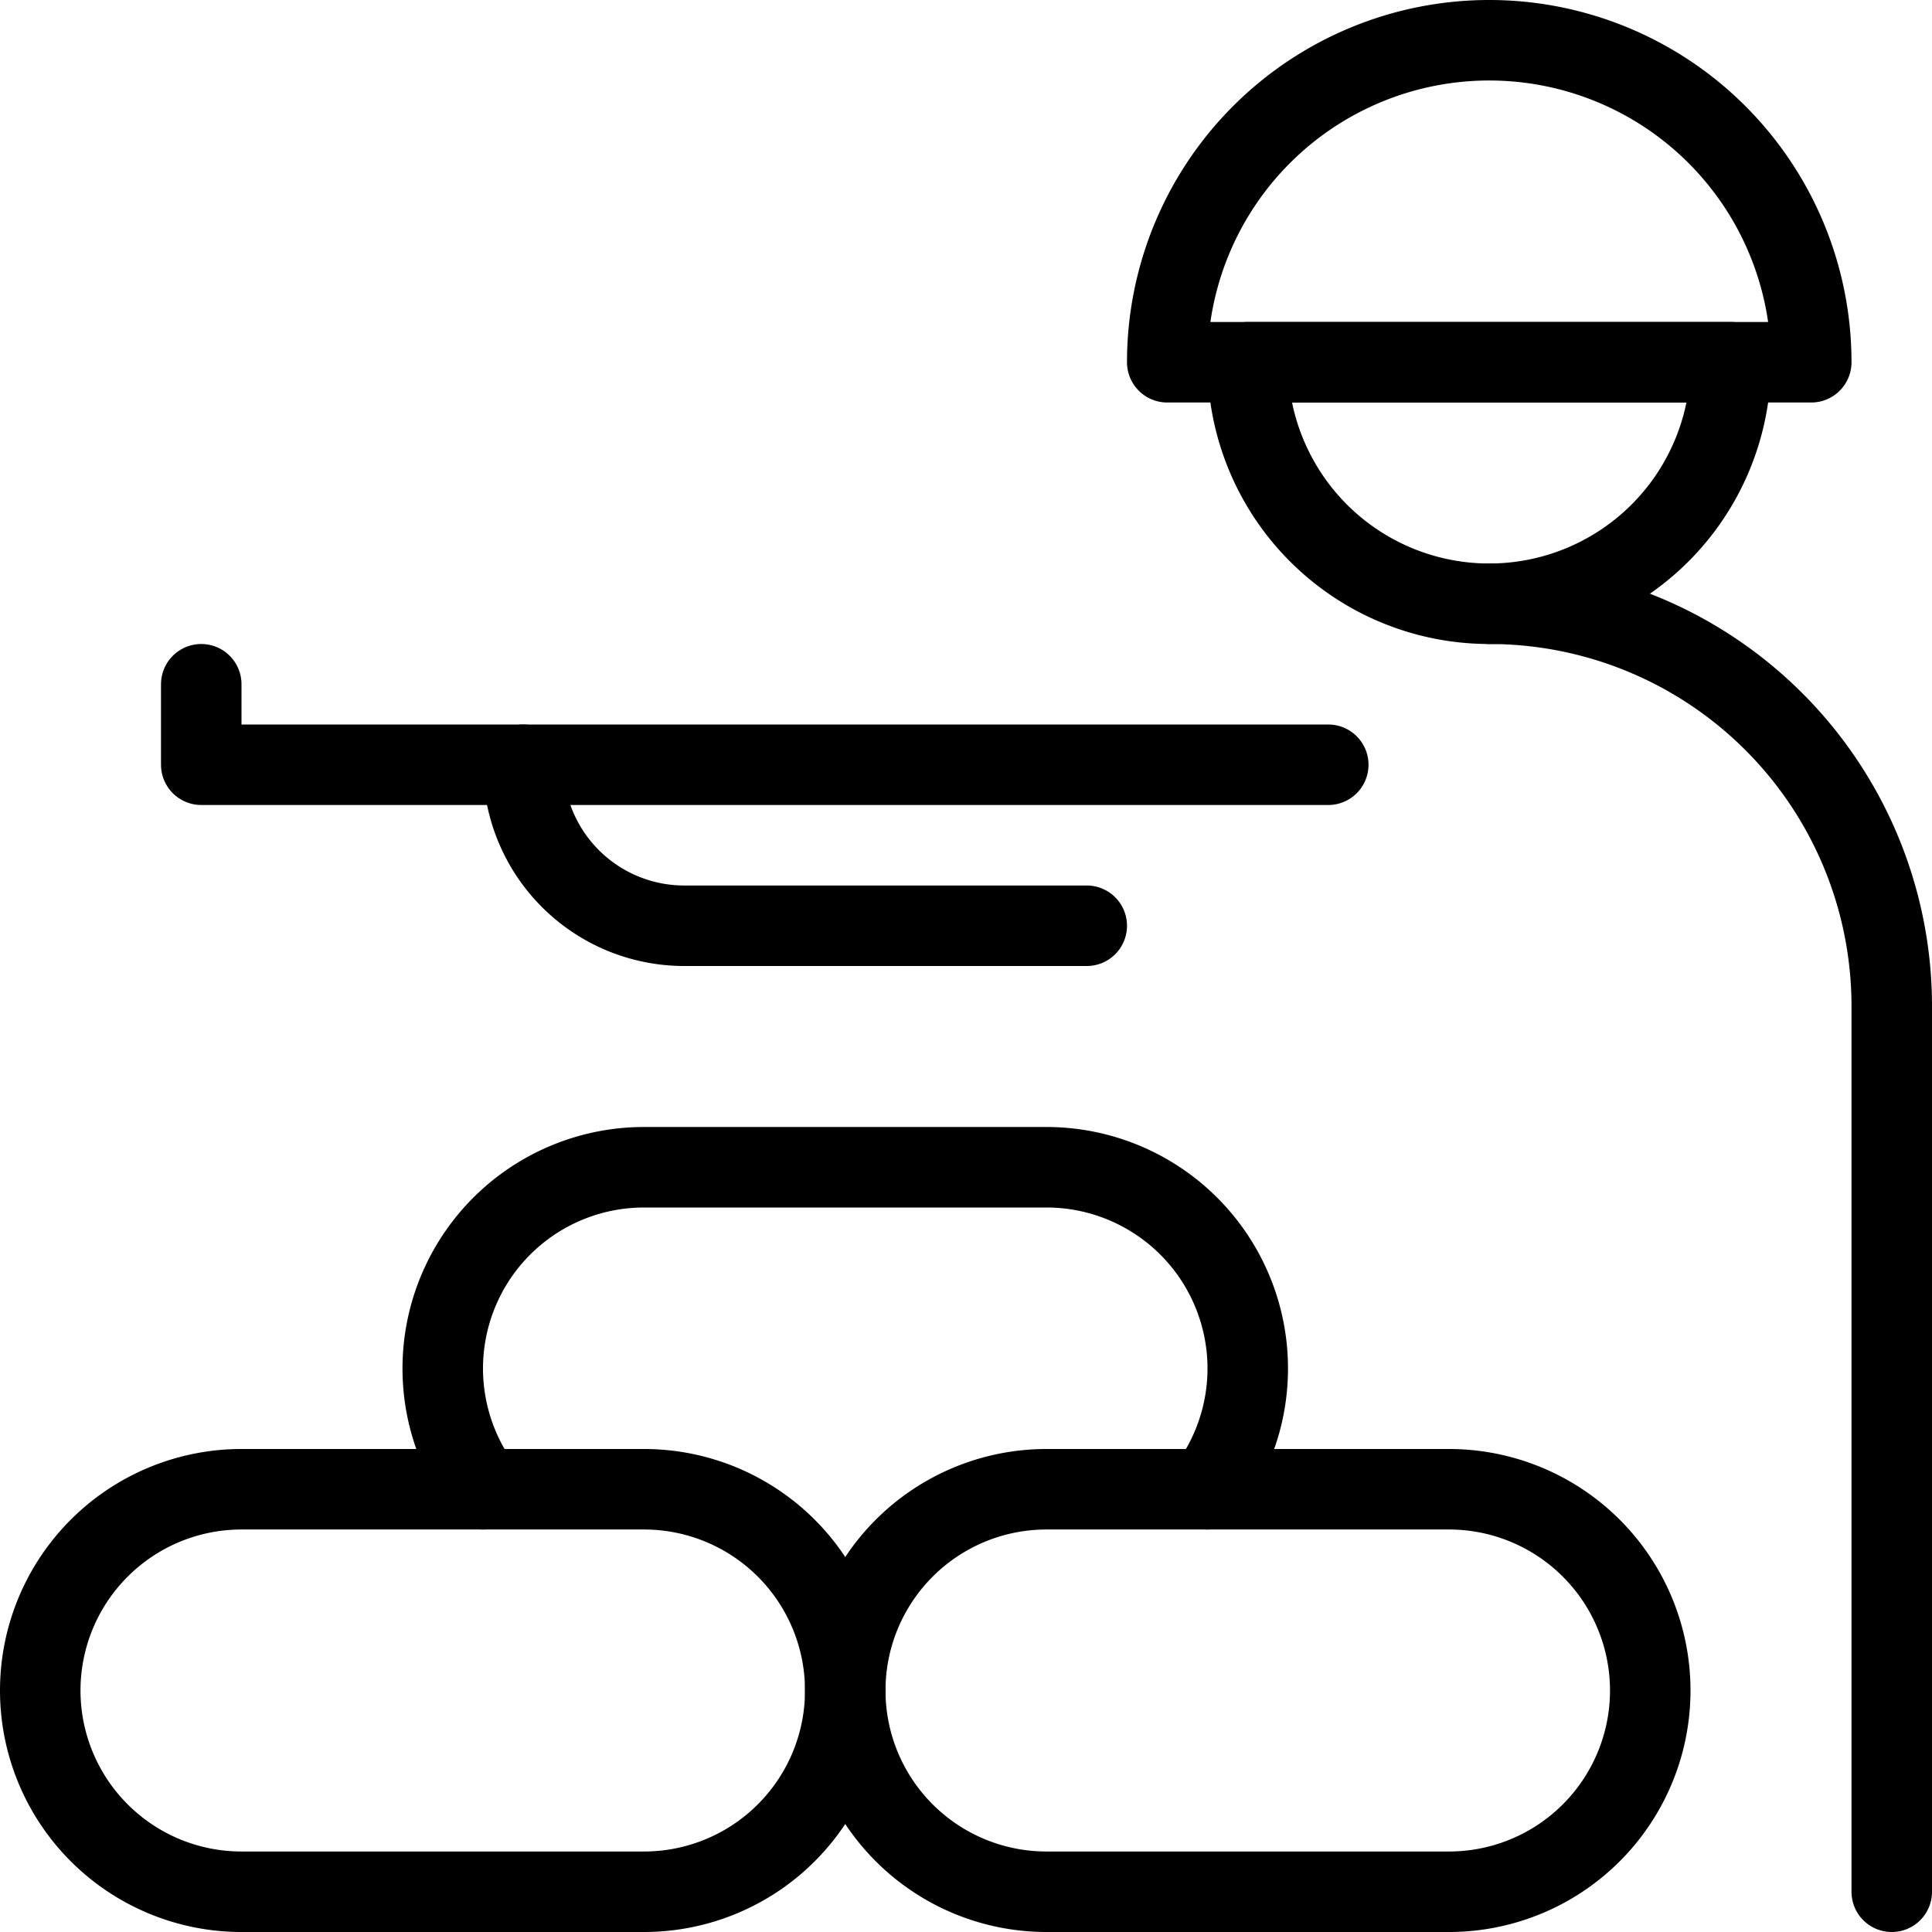
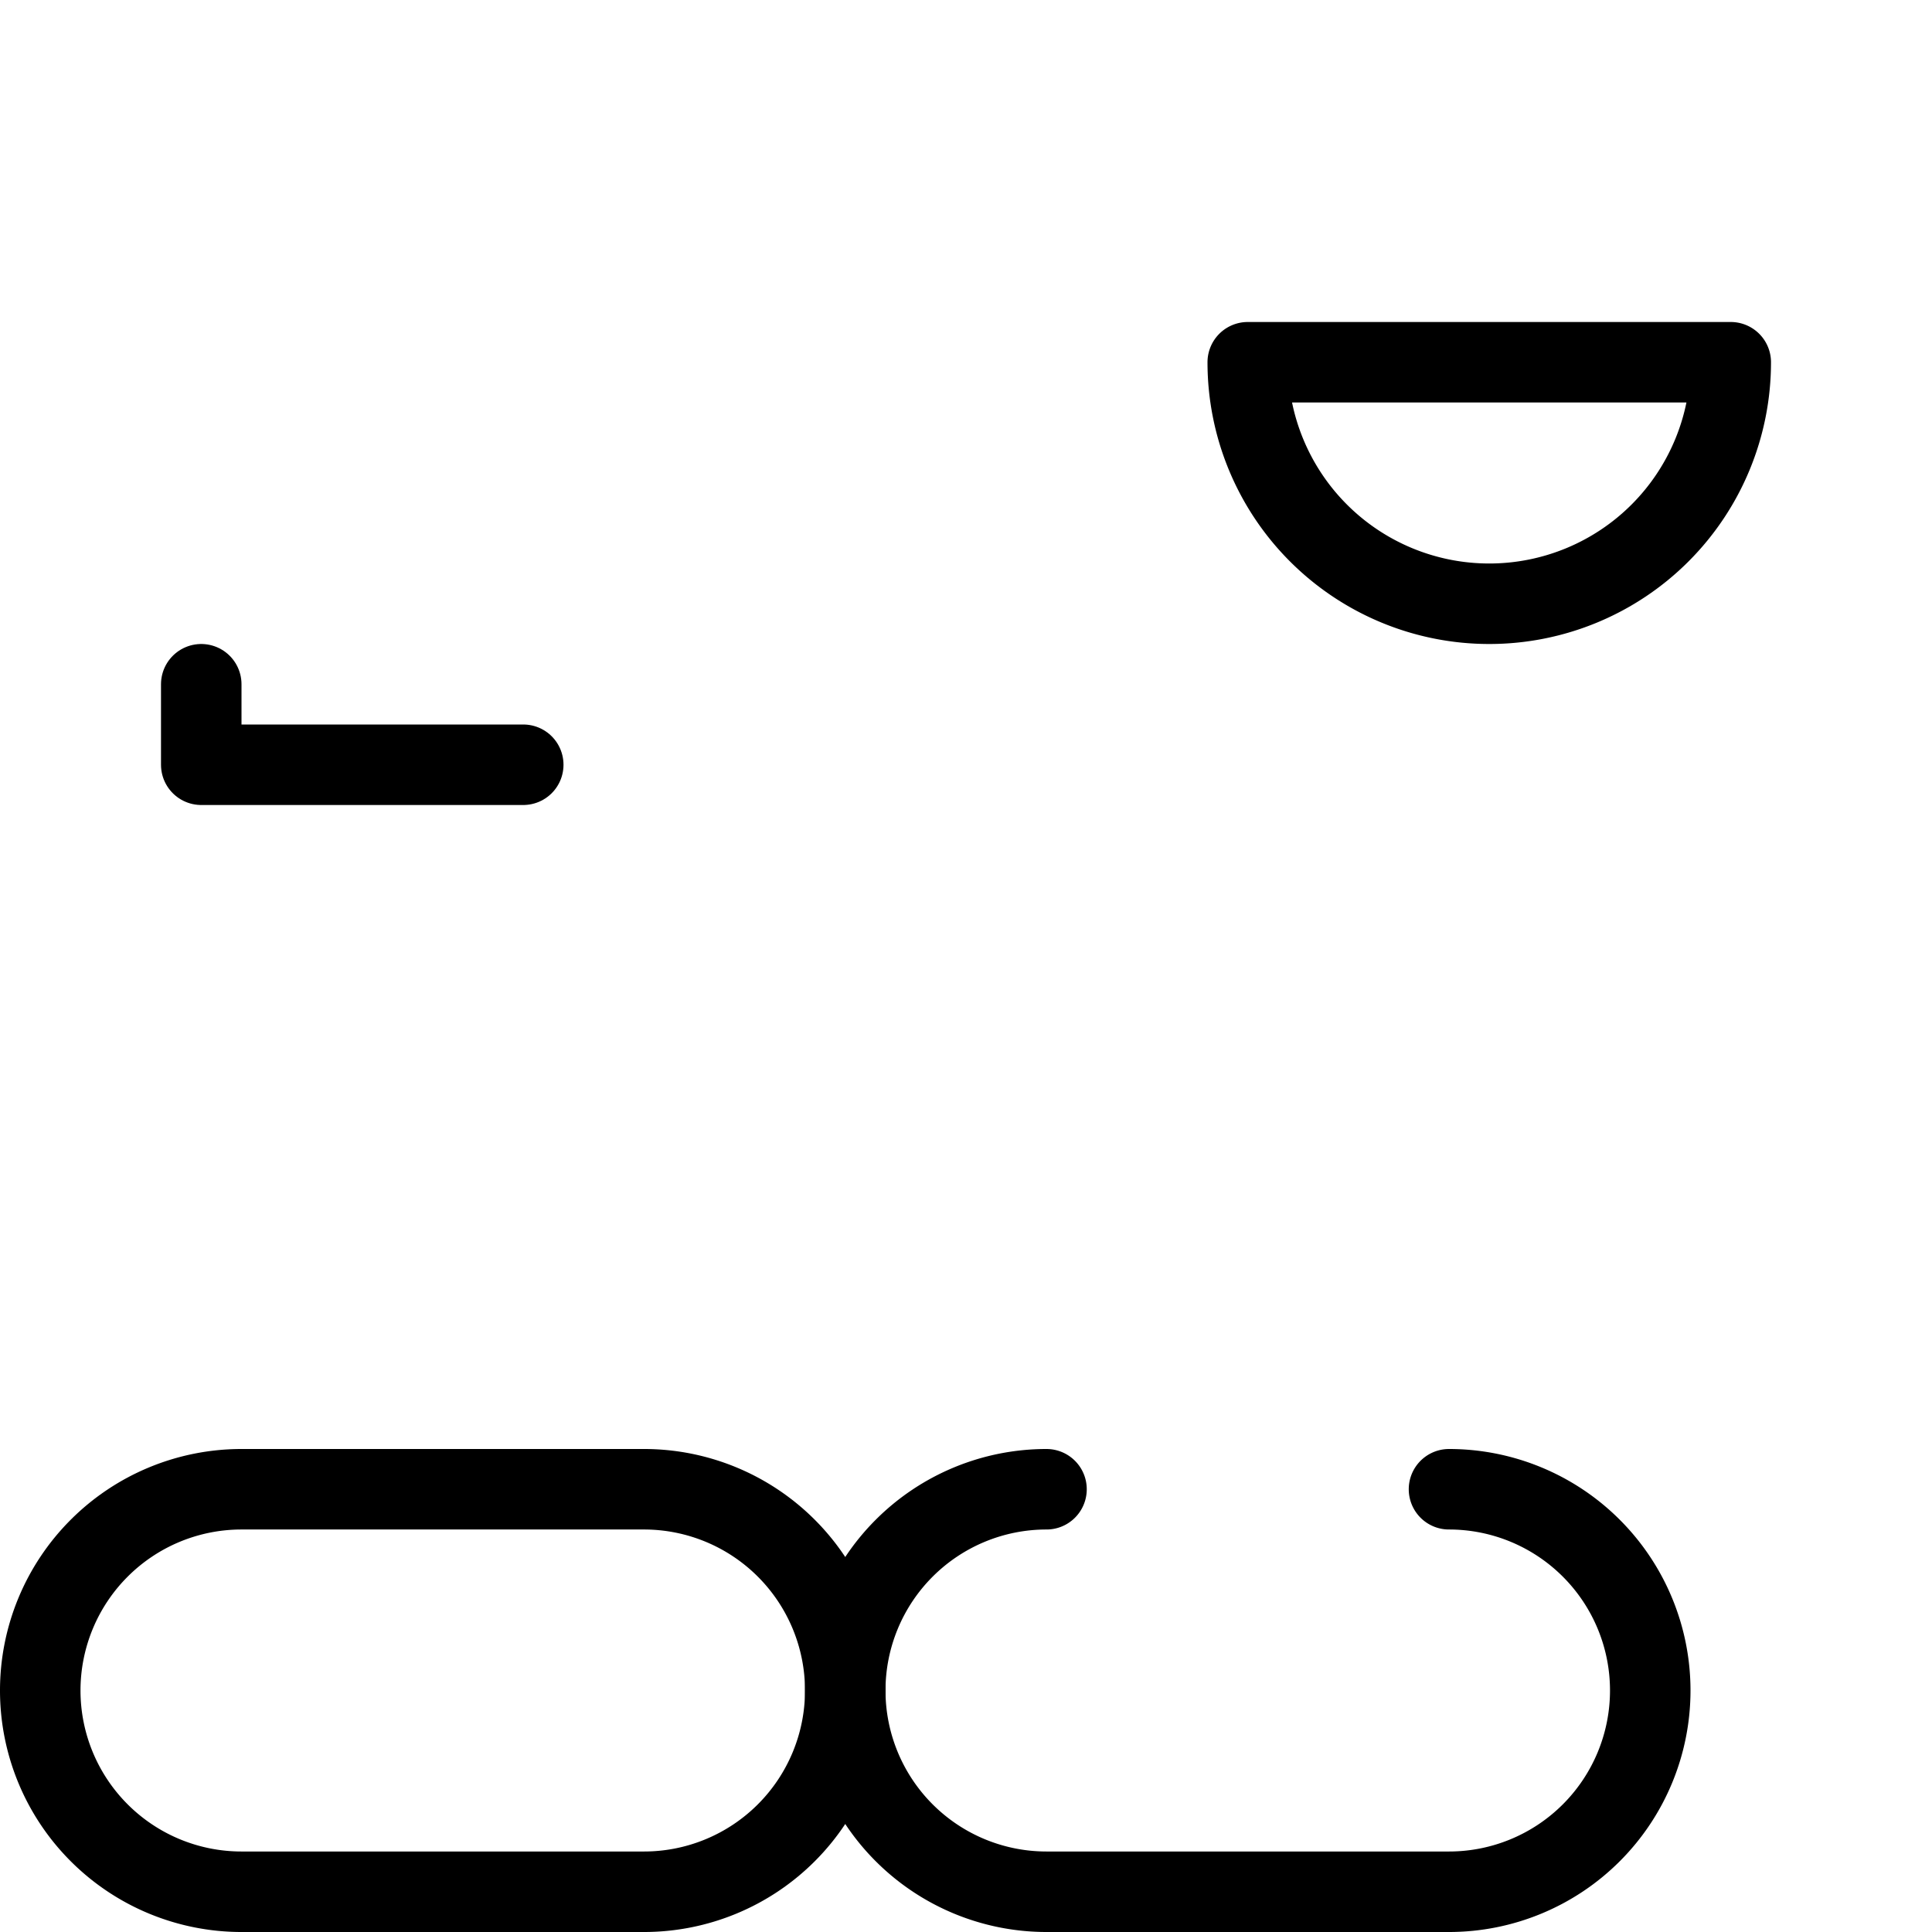
<svg xmlns="http://www.w3.org/2000/svg" viewBox="0 0 24 24">
  <g transform="matrix(1,0,0,1,0,0)">
    <path d="M18.5,7.5a3,3,0,0,0,3-3h-6A3,3,0,0,0,18.5,7.5Z" fill="none" stroke="#000000" stroke-linecap="round" stroke-linejoin="round" />
-     <path d="M14.5,4.5a4,4,0,0,1,8,0Z" fill="none" stroke="#000000" stroke-linecap="round" stroke-linejoin="round" />
-     <path d="M13.5,11.5h-5a2,2,0,0,1-2-2h10" fill="none" stroke="#000000" stroke-linecap="round" stroke-linejoin="round" />
    <path d="M6.5 9.5L2.5 9.5 2.5 8.5" fill="none" stroke="#000000" stroke-linecap="round" stroke-linejoin="round" />
-     <path d="M18.5,7.5a5,5,0,0,1,5,5v11" fill="none" stroke="#000000" stroke-linecap="round" stroke-linejoin="round" />
    <path d="M3,18.5a2.5,2.5,0,0,0,0,5H8a2.5,2.5,0,0,0,0-5Z" fill="none" stroke="#000000" stroke-linecap="round" stroke-linejoin="round" />
-     <path d="M18,18.5a2.5,2.5,0,0,1,0,5H13a2.5,2.5,0,0,1,0-5Z" fill="none" stroke="#000000" stroke-linecap="round" stroke-linejoin="round" />
-     <path d="M15,18.5a2.5,2.5,0,0,0-2-4H8a2.5,2.5,0,0,0-2,4" fill="none" stroke="#000000" stroke-linecap="round" stroke-linejoin="round" />
+     <path d="M18,18.5a2.5,2.5,0,0,1,0,5H13a2.5,2.5,0,0,1,0-5" fill="none" stroke="#000000" stroke-linecap="round" stroke-linejoin="round" />
  </g>
</svg>